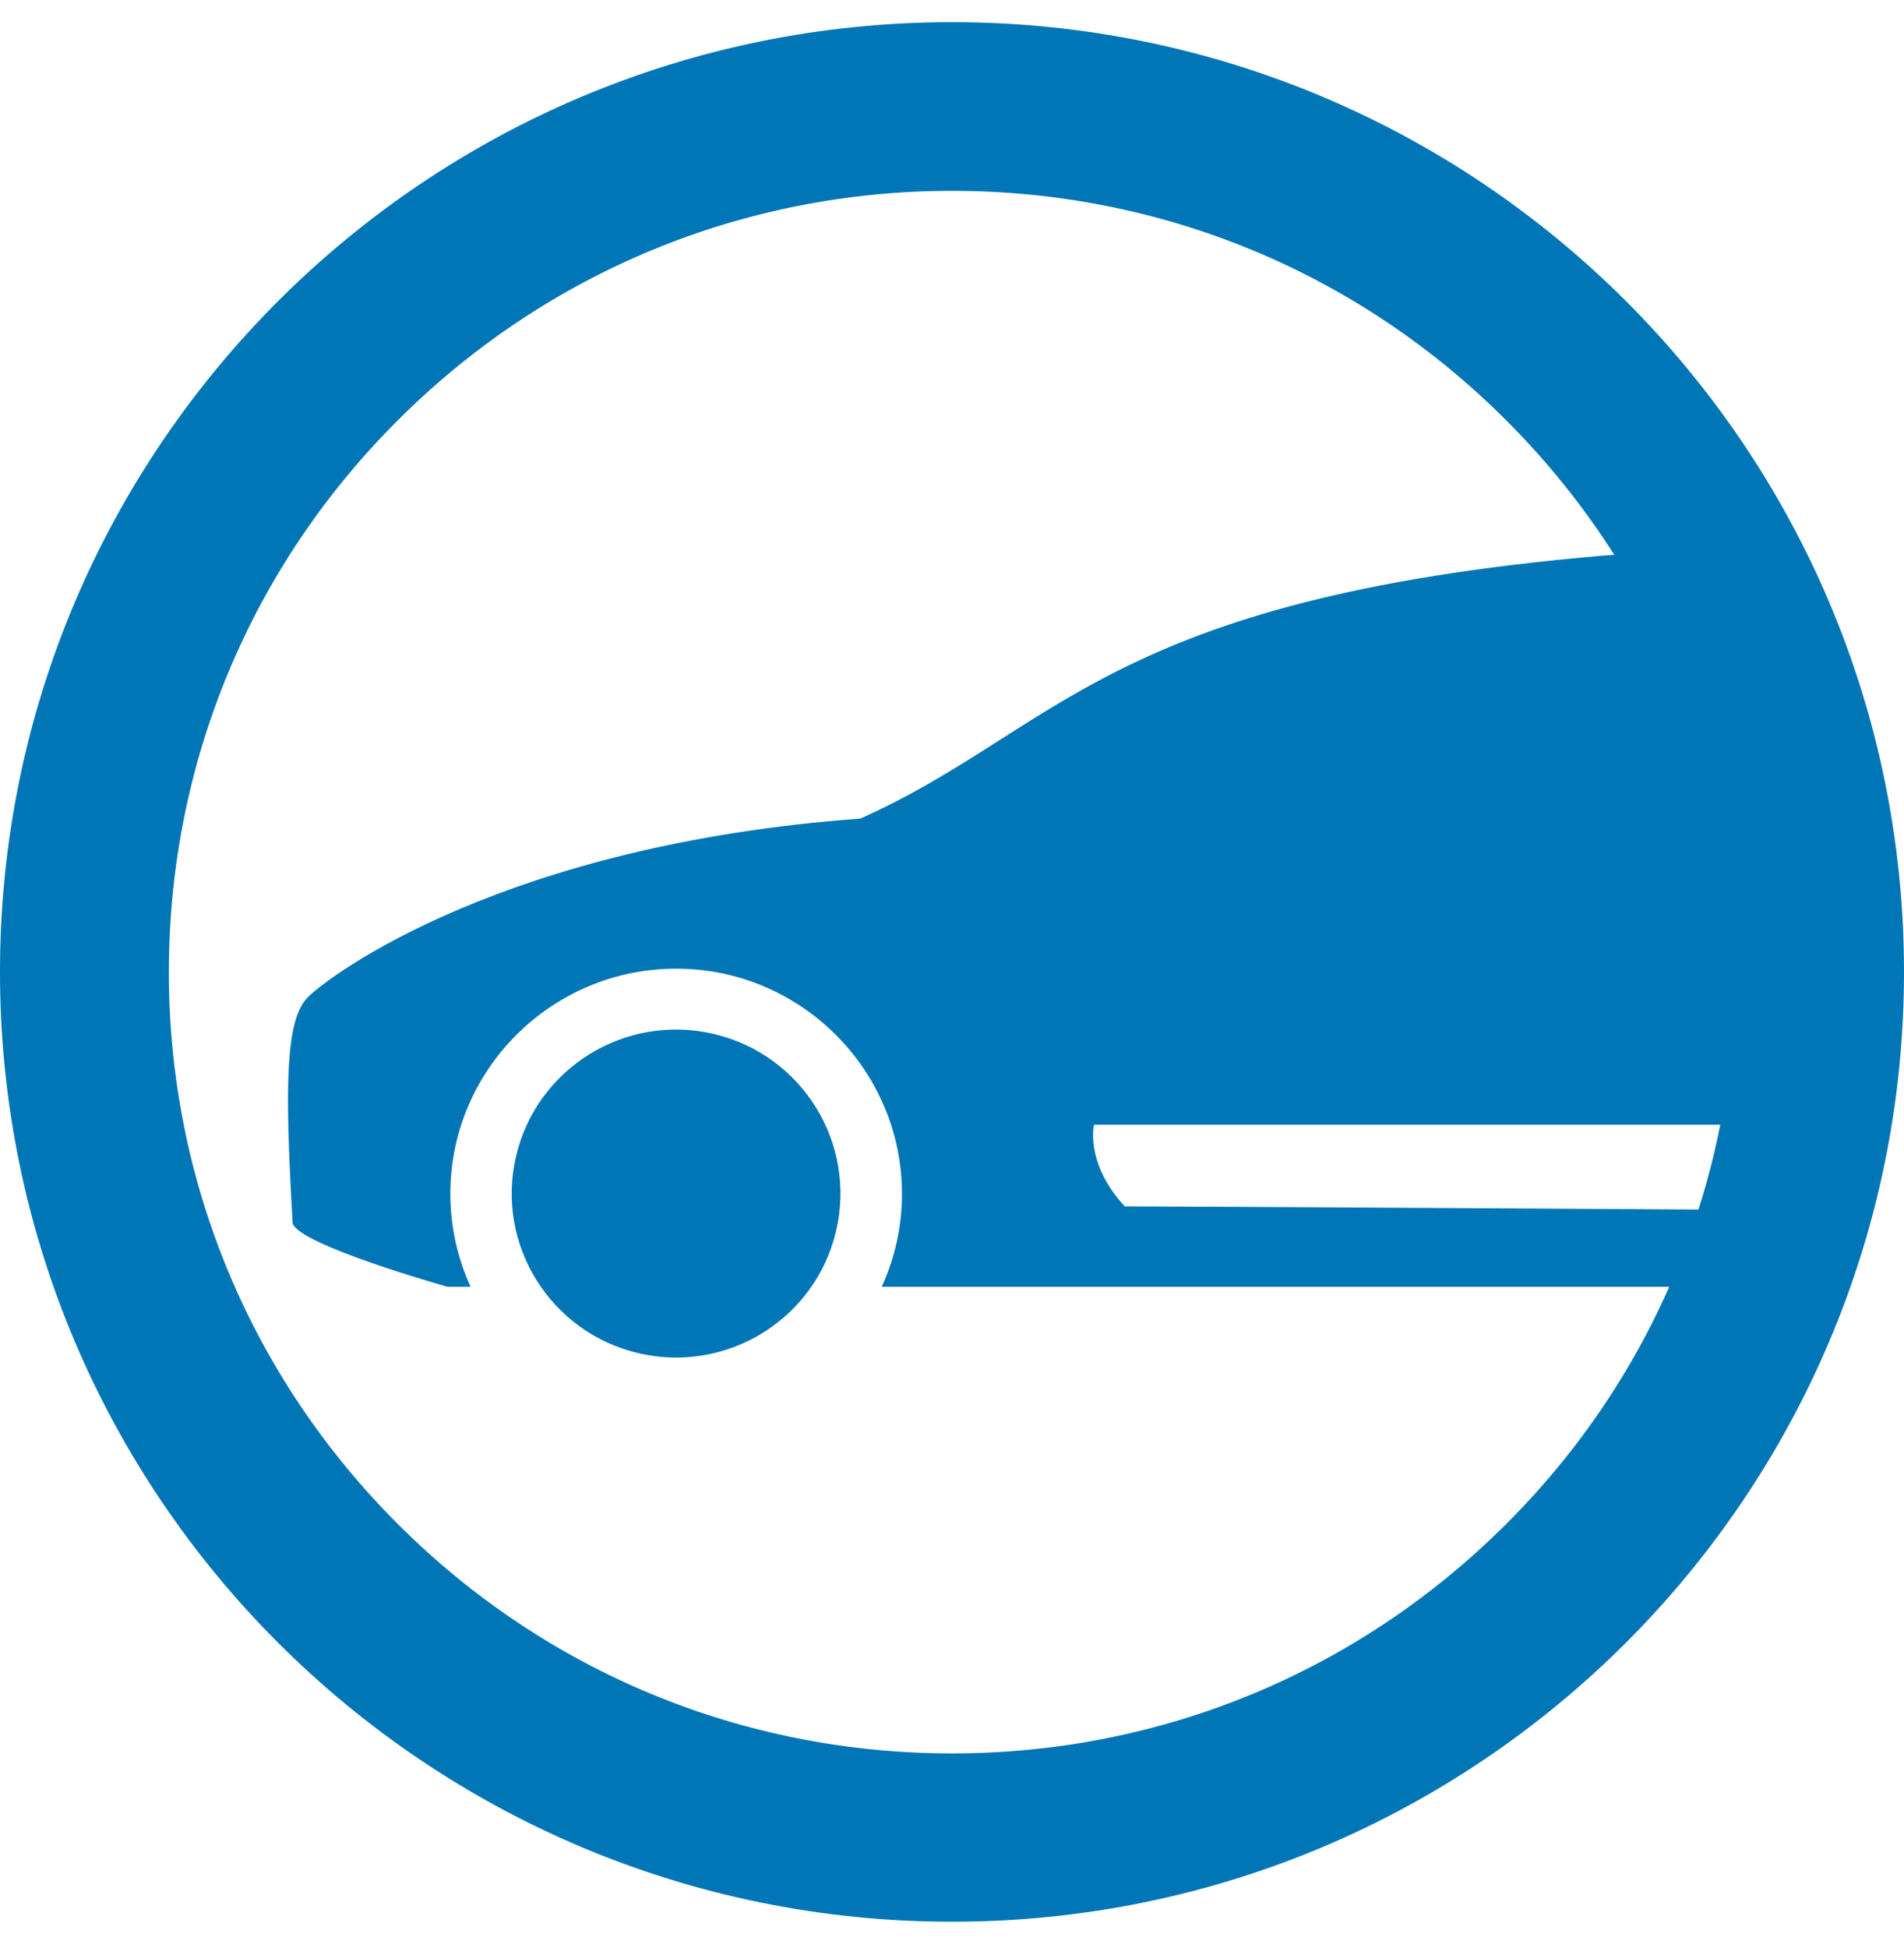
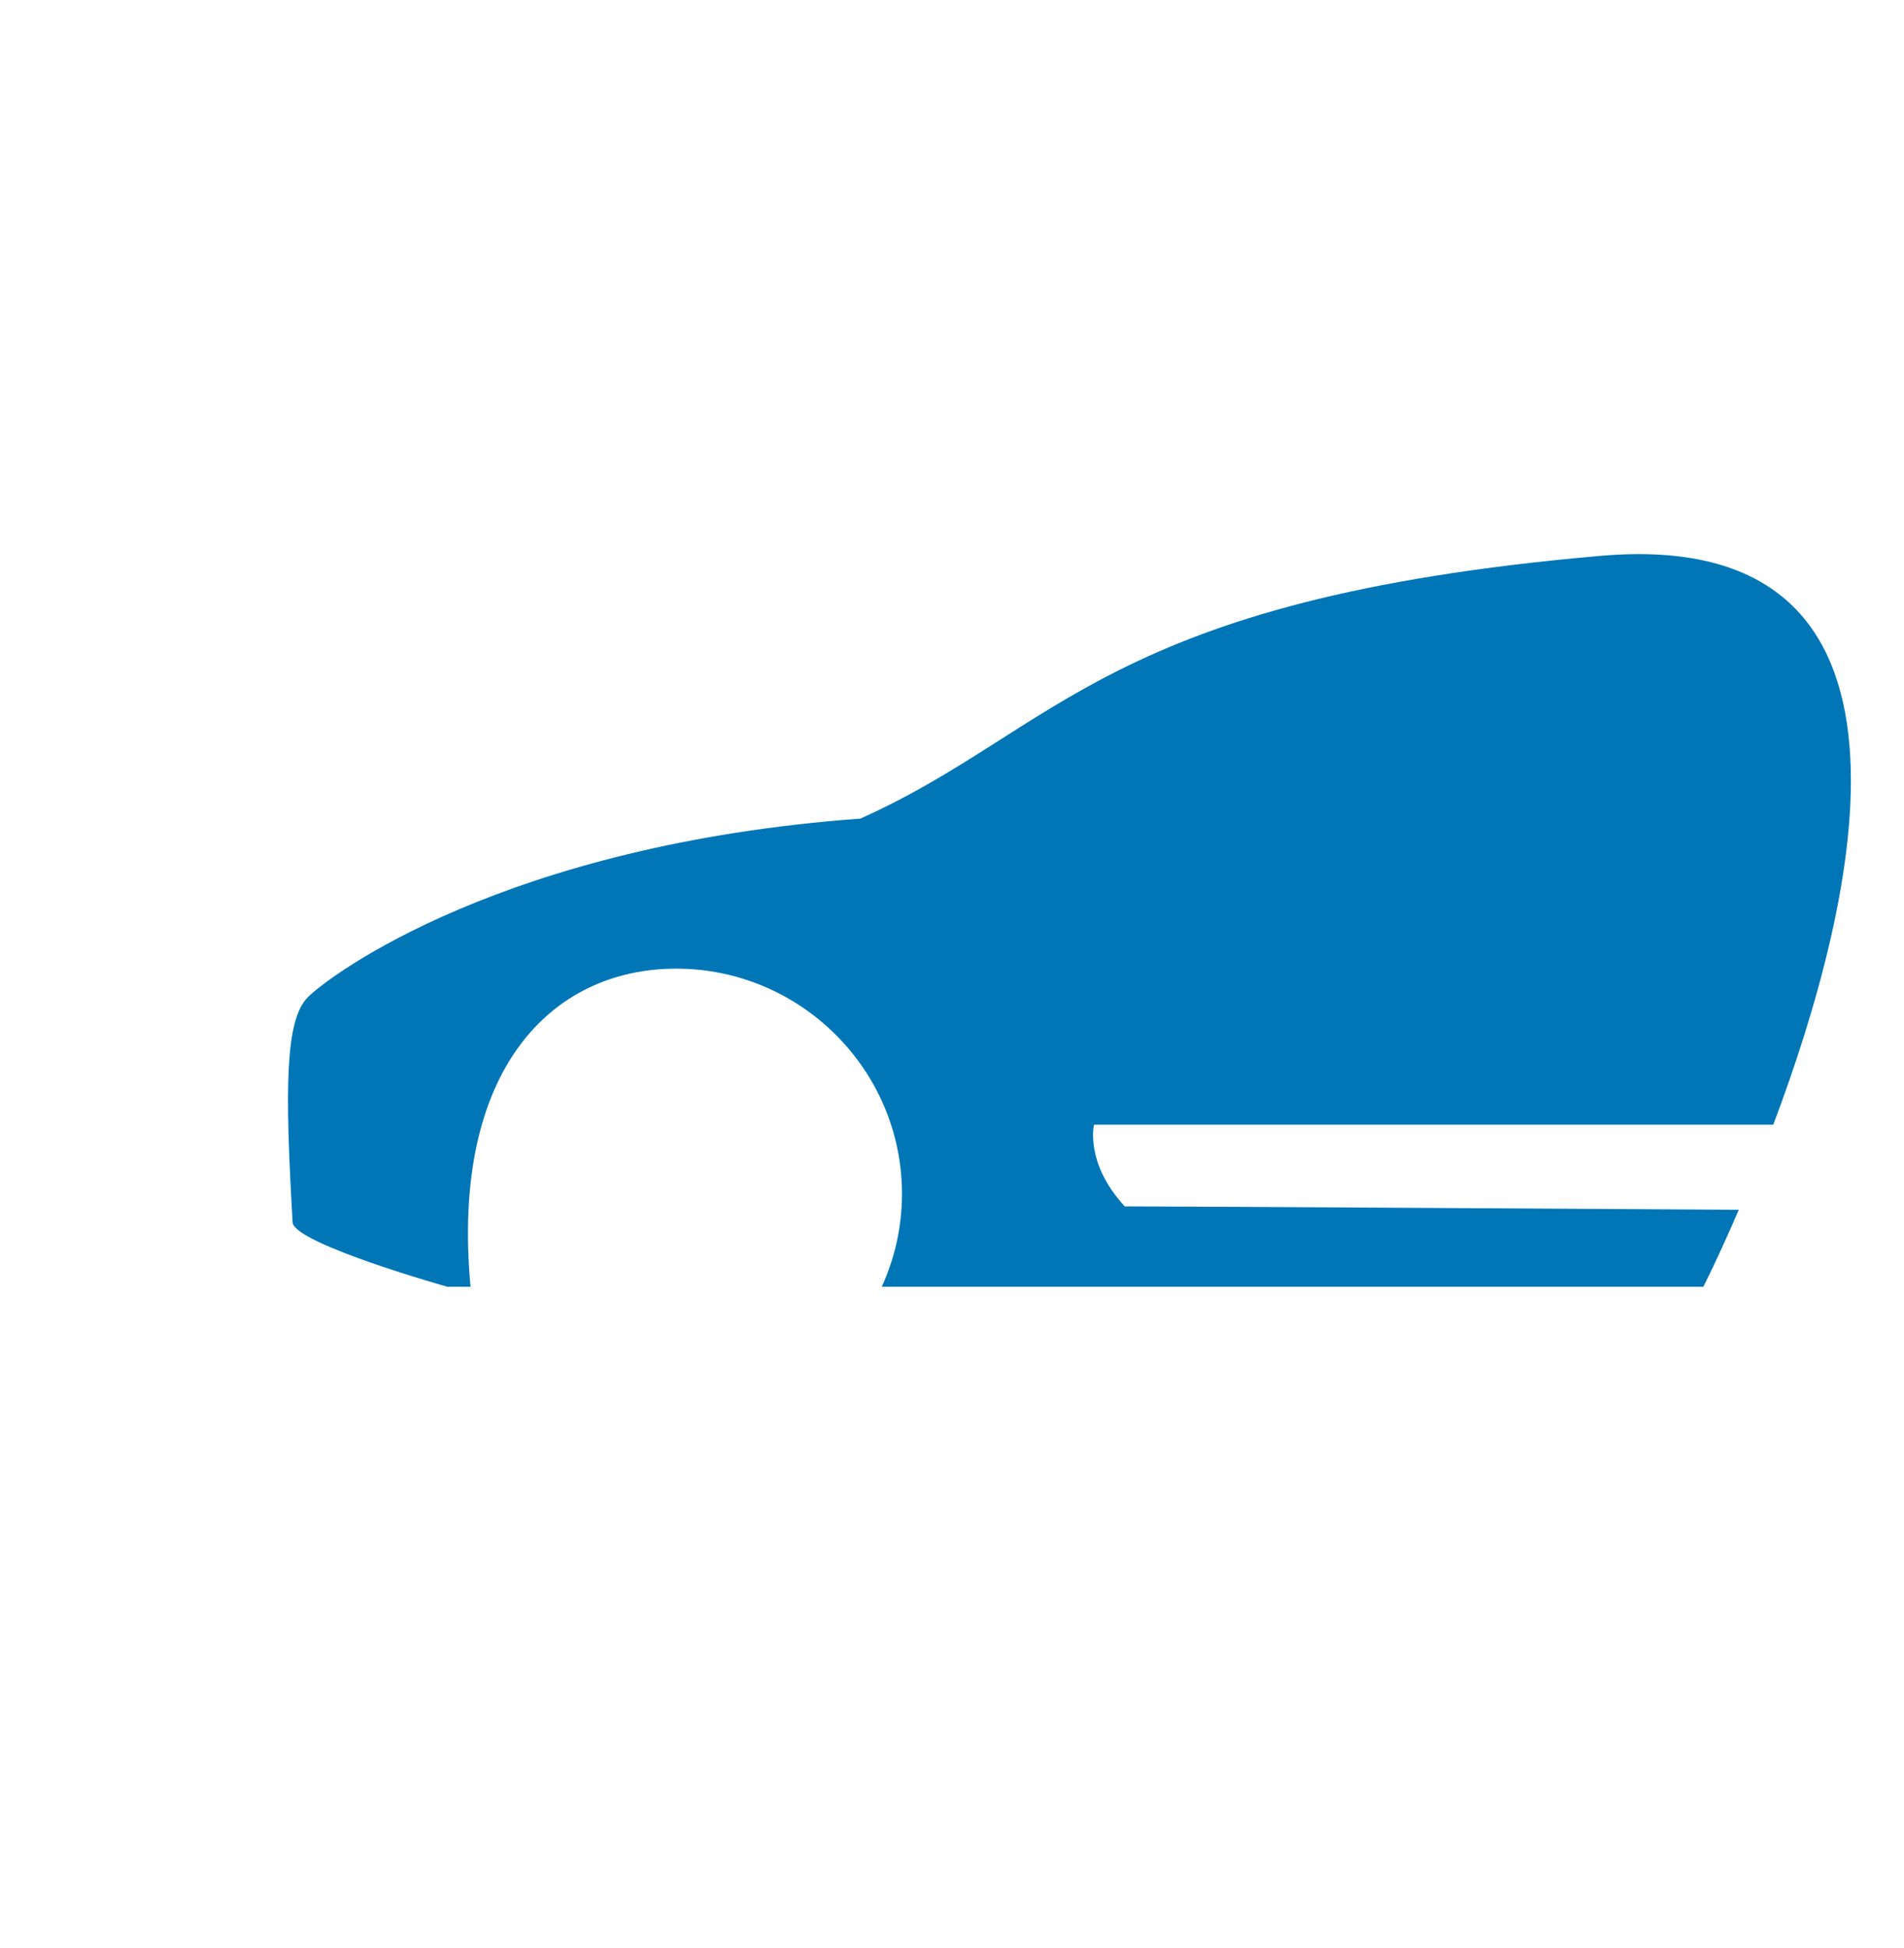
<svg xmlns="http://www.w3.org/2000/svg" width="44" height="45" viewBox="0 0 44 45" fill="none">
-   <path d="M19.32 28.444C19.802 26.408 18.538 24.368 16.496 23.887C14.455 23.406 12.409 24.668 11.927 26.704C11.445 28.74 12.71 30.78 14.751 31.261C16.793 31.741 18.839 30.48 19.32 28.444Z" fill="#0076B7" />
-   <path d="M40.977 25.988C42.933 20.803 45.048 12.142 36.99 12.841C25.546 13.836 24.473 16.857 19.881 18.912C11.683 19.511 7.647 22.507 7.115 23.037C6.584 23.566 6.584 25.161 6.763 28.256C6.882 28.756 10.338 29.727 10.338 29.727H10.874C10.576 29.073 10.407 28.345 10.407 27.582C10.407 24.71 12.751 22.378 15.626 22.378C18.5 22.378 20.844 24.715 20.844 27.582C20.844 28.345 20.675 29.073 20.377 29.727H39.363C39.363 29.727 39.711 29.043 40.182 27.949C36.335 27.924 26.971 27.87 25.992 27.87C25.064 26.864 25.282 25.983 25.282 25.983H40.982L40.977 25.988Z" fill="#0076B7" />
-   <path d="M22 4.409C26.836 4.409 31.379 6.286 34.795 9.698C38.211 13.104 40.097 17.64 40.097 22.459C40.097 27.277 38.216 31.813 34.795 35.22C31.379 38.627 26.831 40.508 22 40.508C17.169 40.508 12.621 38.632 9.205 35.22C5.789 31.813 3.902 27.277 3.902 22.459C3.902 17.64 5.784 13.104 9.205 9.698C12.621 6.291 17.169 4.409 22 4.409ZM22 0.512C9.851 0.512 0 10.336 0 22.454C0 34.571 9.851 44.396 22 44.396C34.149 44.396 44 34.571 44 22.454C44 10.336 34.154 0.512 22 0.512Z" fill="#0076B7" />
+   <path d="M40.977 25.988C42.933 20.803 45.048 12.142 36.99 12.841C25.546 13.836 24.473 16.857 19.881 18.912C11.683 19.511 7.647 22.507 7.115 23.037C6.584 23.566 6.584 25.161 6.763 28.256C6.882 28.756 10.338 29.727 10.338 29.727H10.874C10.407 24.71 12.751 22.378 15.626 22.378C18.5 22.378 20.844 24.715 20.844 27.582C20.844 28.345 20.675 29.073 20.377 29.727H39.363C39.363 29.727 39.711 29.043 40.182 27.949C36.335 27.924 26.971 27.87 25.992 27.87C25.064 26.864 25.282 25.983 25.282 25.983H40.982L40.977 25.988Z" fill="#0076B7" />
</svg>